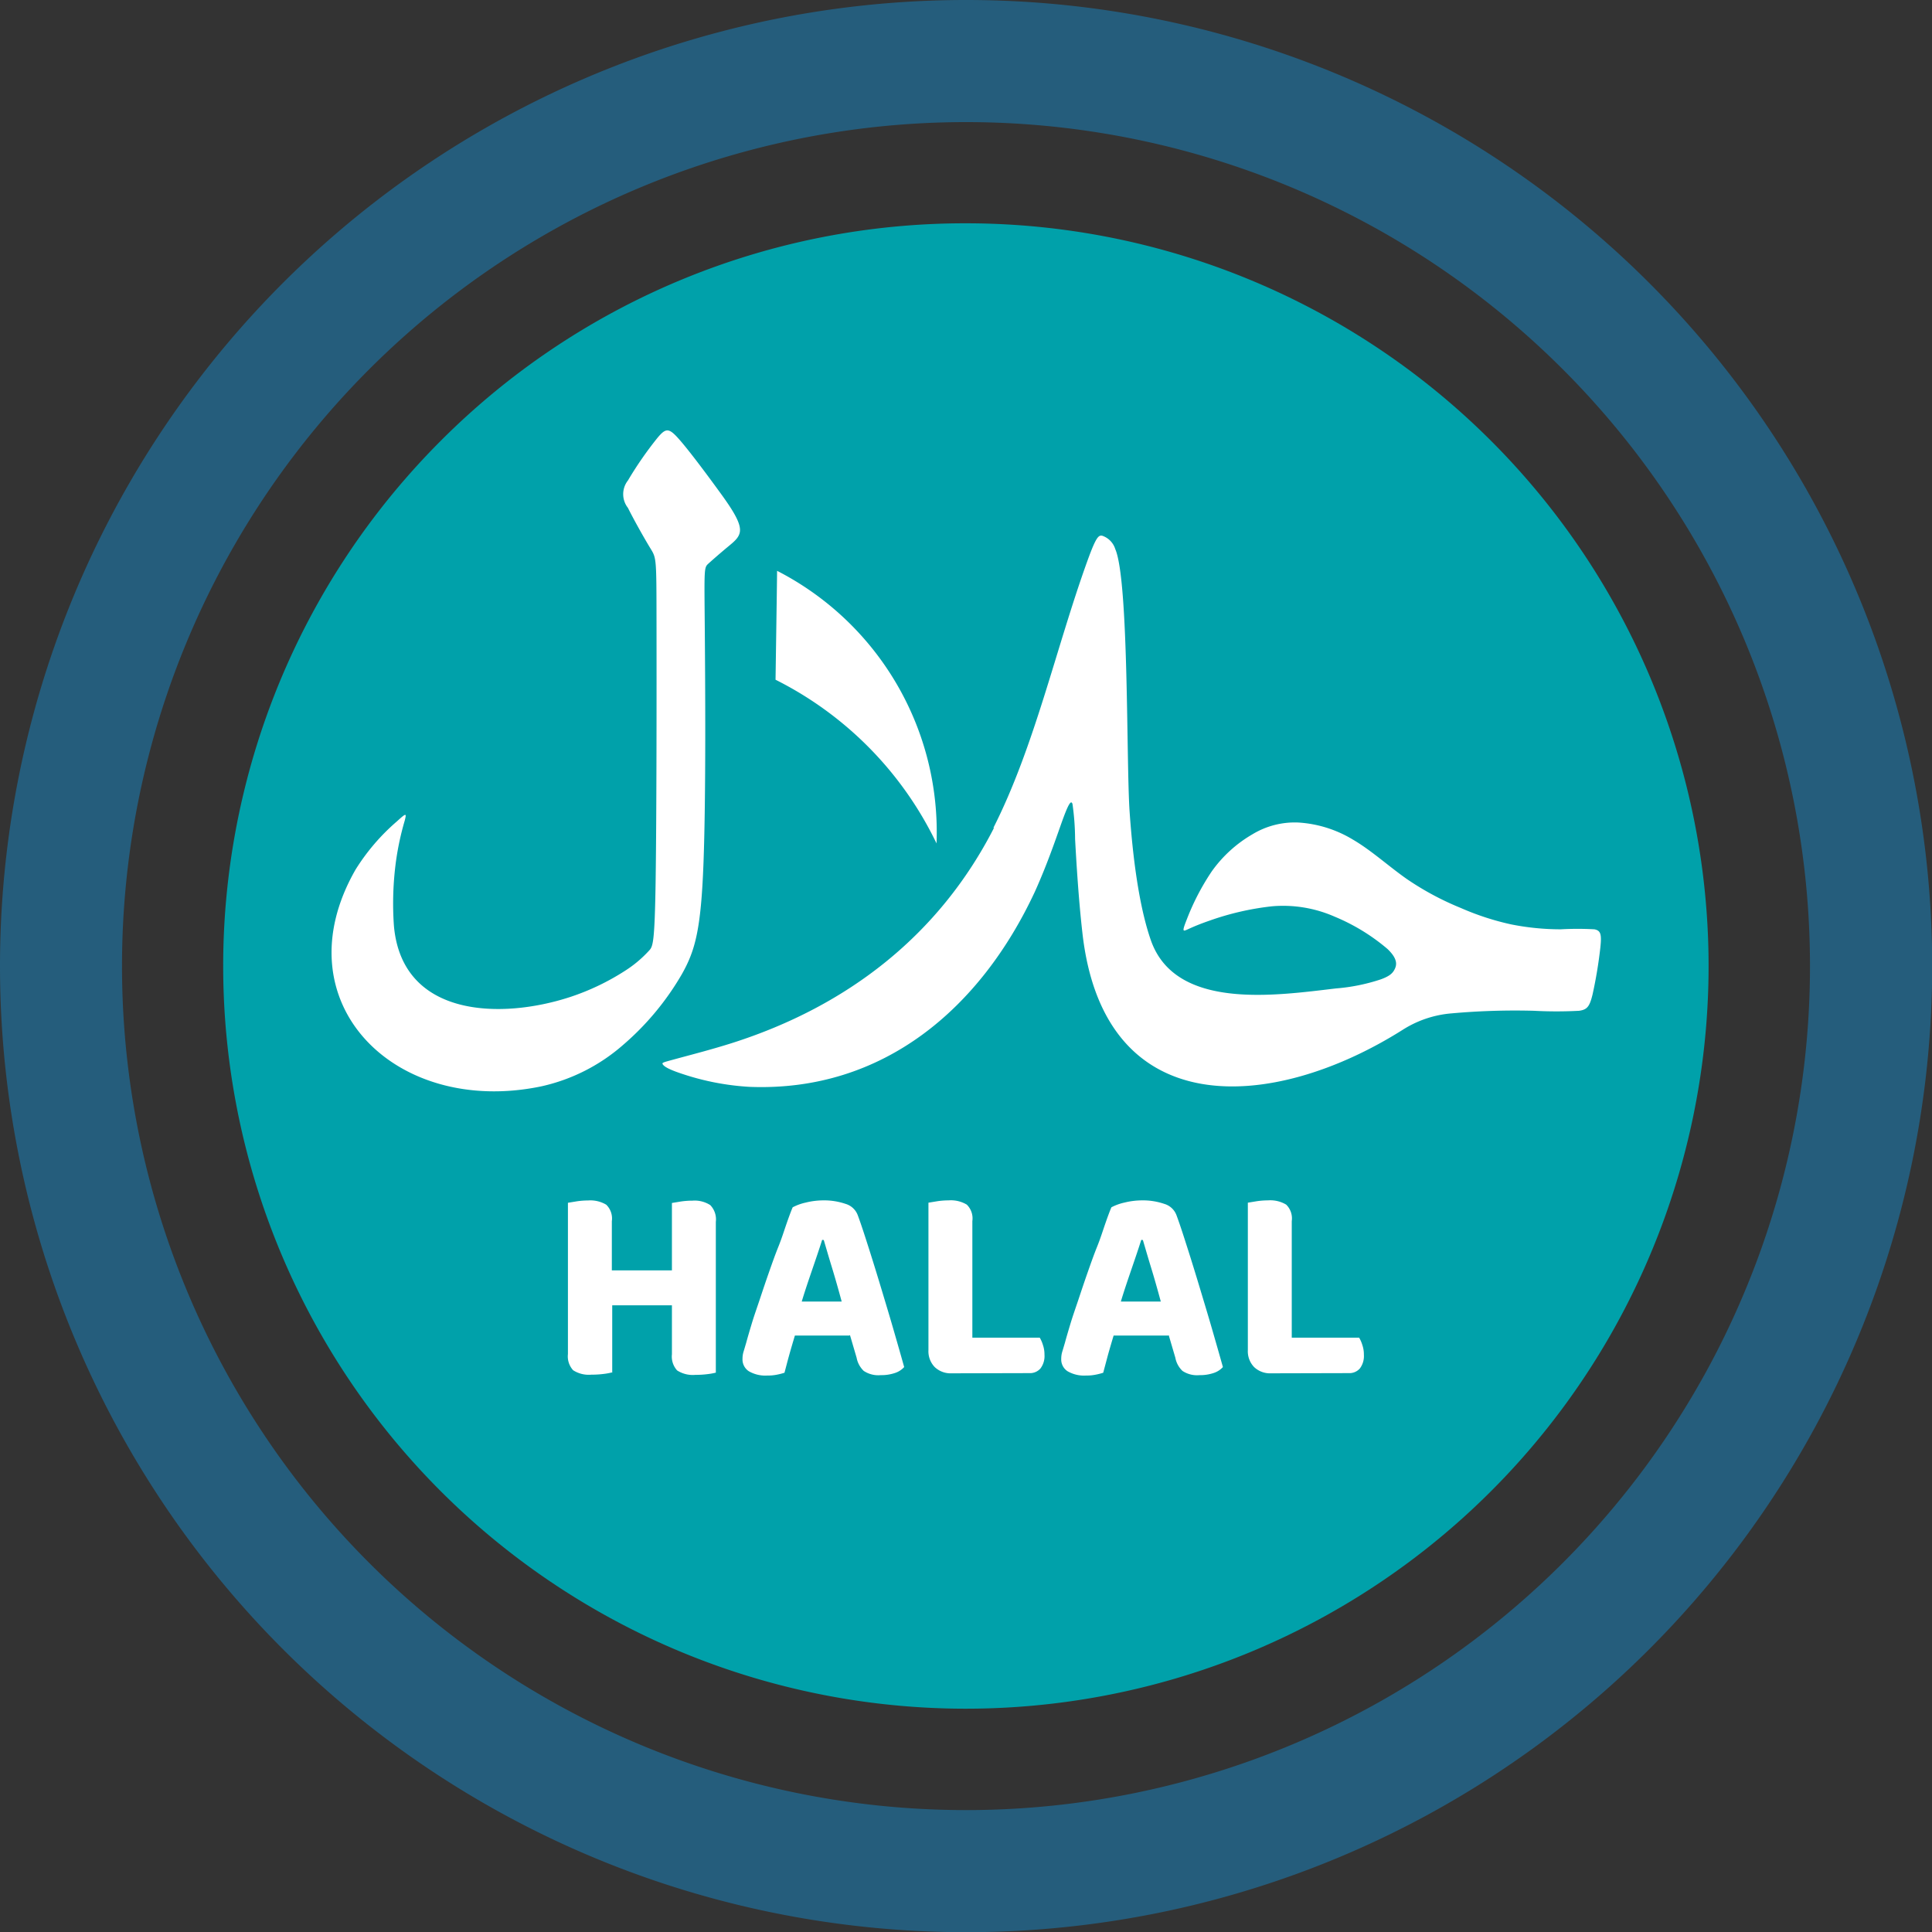
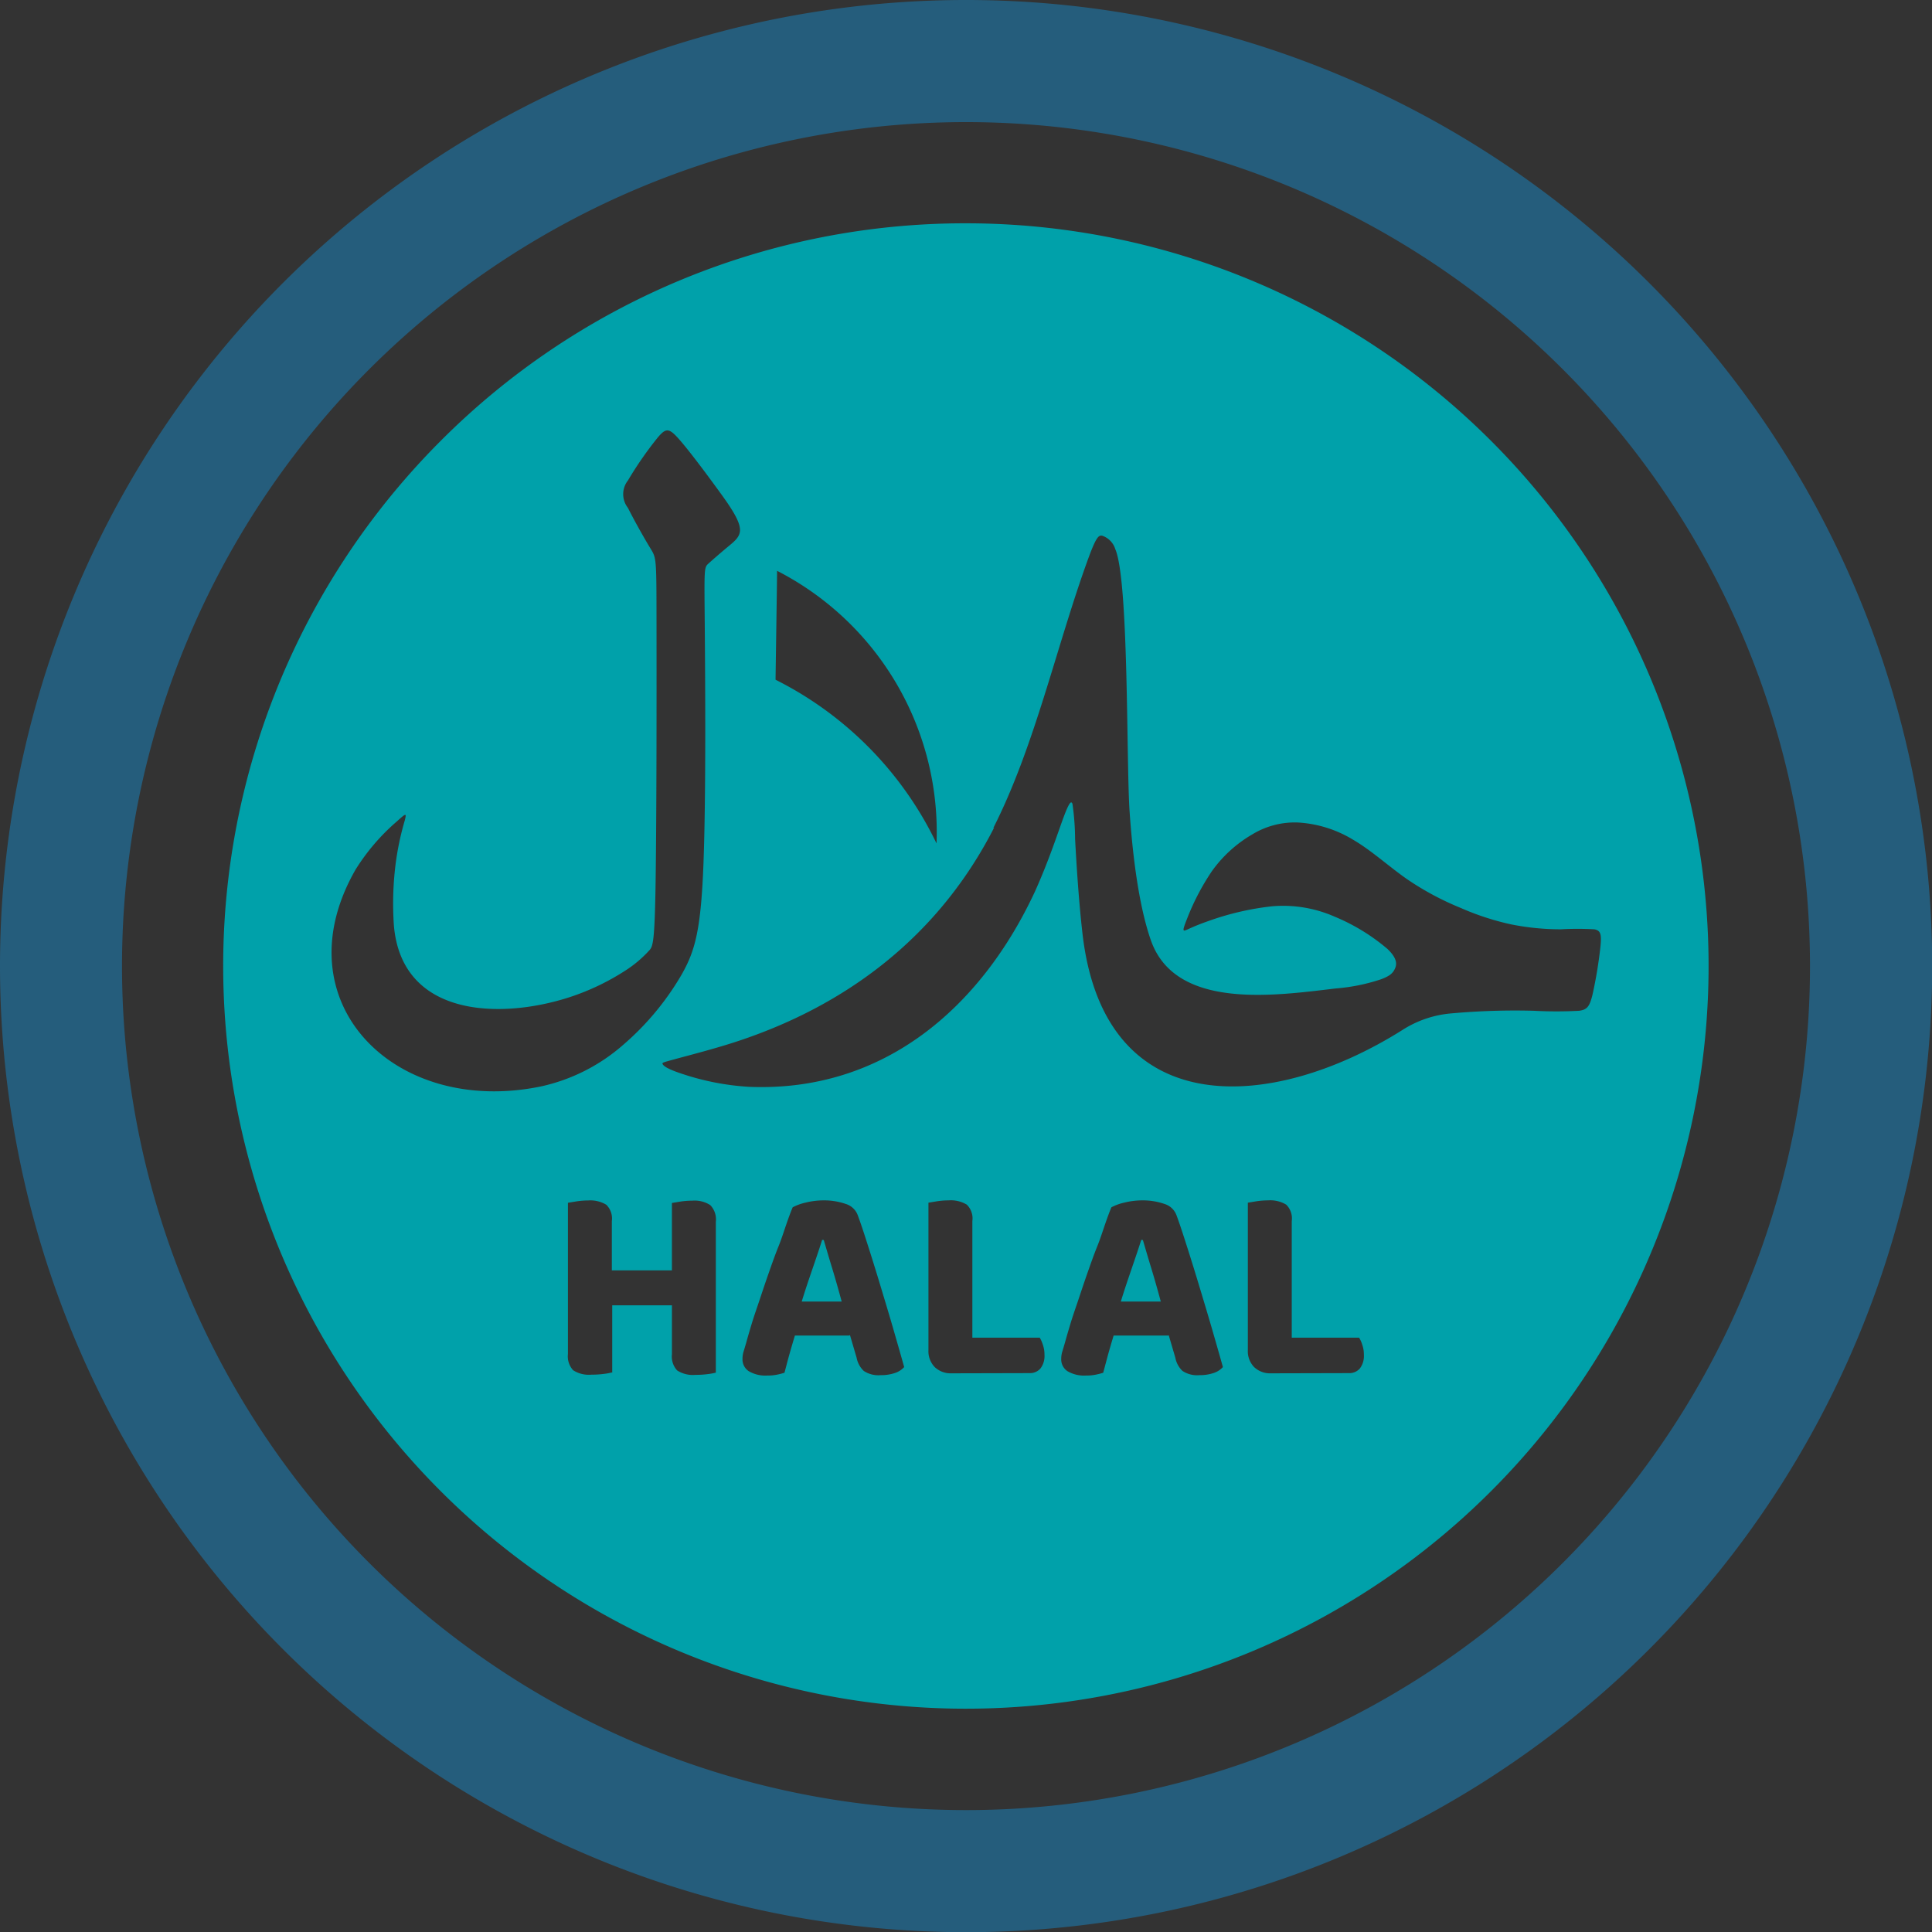
<svg xmlns="http://www.w3.org/2000/svg" id="Layer_1" data-name="Layer 1" viewBox="0 0 200.64 200.66">
  <rect x="0" y="0" width="200.64" height="200.66" fill="#333333" stroke="none" />
  <defs>
    <style>.cls-1{fill:#255d7c;}.cls-1,.cls-2,.cls-3{fill-rule:evenodd;}.cls-2{fill:#fff;}.cls-3{fill:#00a1aa;}</style>
  </defs>
  <path class="cls-1" d="M100.32,0A100.33,100.33,0,1,1,0,100.33,100.32,100.32,0,0,1,100.32,0Zm0,12.68a87.65,87.65,0,1,1-87.65,87.65,87.65,87.65,0,0,1,87.65-87.65Z" />
-   <path class="cls-2" d="M100.32,25.86a74.47,74.47,0,1,1-74.47,74.47,74.47,74.47,0,0,1,74.47-74.47Z" />
  <path class="cls-3" d="M100.32,23.19A77.13,77.13,0,1,1,45.77,45.78a76.88,76.88,0,0,1,54.55-22.59ZM68.09,91.3c.1-6.74.1-20,.09-26.65s0-6.67-.62-7.68-1.74-3-2.35-4.23a2.3,2.3,0,0,1,0-2.84,37.85,37.85,0,0,1,3.07-4.43c.89-1.06,1.19-1.06,2.3.21s3,3.82,4.32,5.64,1.93,2.91,1.95,3.68-.58,1.22-1.29,1.81-1.55,1.32-2,1.73-.42.52-.37,6.44.13,17.64-.13,24.6-.86,9.14-2.26,11.61a28.53,28.53,0,0,1-6.13,7.36,19.16,19.16,0,0,1-8.46,4.27C40.93,116,29.07,104,36.93,90.3a21.87,21.87,0,0,1,4.29-5c1-.91,1-.85.82-.11a29.36,29.36,0,0,0-.91,4.2,32.71,32.71,0,0,0-.22,6.77c.85,9.5,11.09,9.73,18.27,7.39a24.85,24.85,0,0,0,5.74-2.74,12.24,12.24,0,0,0,2.46-2.06c.42-.44.61-.66.71-7.4ZM103.15,86c4.29-8.44,6.52-18.73,9.77-27.73.91-2.52,1.17-2.72,1.56-2.63a2.13,2.13,0,0,1,1.34,1.38c1.43,3.28,1.14,22.24,1.49,27.26.44,6.39,1.27,10.69,2.21,13.37,2.56,7.31,13,5.73,19.22,5a19.66,19.66,0,0,0,4.68-.95c.86-.32,1.2-.6,1.42-1.05s.33-1.07-.75-2.1a20.63,20.63,0,0,0-5.5-3.36,13.3,13.3,0,0,0-6.49-1.07,28.82,28.82,0,0,0-6.49,1.49c-1.59.55-2.19.89-2.49,1s-.3-.05.15-1.18a25,25,0,0,1,2.56-4.92,13.48,13.48,0,0,1,4.24-3.87,8.48,8.48,0,0,1,4.76-1.22,12.39,12.39,0,0,1,5.68,1.78c1.92,1.12,3.73,2.79,5.61,4.1a29.9,29.9,0,0,0,5.6,3,27.59,27.59,0,0,0,5.22,1.7,26.33,26.33,0,0,0,5.15.51,31.37,31.37,0,0,1,3.49,0c.67.13.76.53.62,1.87a46.16,46.16,0,0,1-.81,4.89c-.31,1.28-.57,1.58-1.39,1.7a43.73,43.73,0,0,1-4.71,0,73.8,73.8,0,0,0-8.55.27,11.12,11.12,0,0,0-5.09,1.72c-13.46,8.49-31,9.82-33.24-10.07-.4-3.51-.63-7.36-.76-9.74a27.07,27.07,0,0,0-.27-3.65c-.12-.37-.33-.22-.91,1.33s-1.52,4.5-3,7.78c-5.59,12-15.68,20.82-29.65,20.26a26.88,26.88,0,0,1-6.89-1.32c-1.54-.5-1.95-.8-2.09-1s0-.21,1.31-.57,3.82-1,6-1.7c11.83-3.8,21.38-11.13,27.1-22.35ZM80.54,70.61q.17-11.32.16-11.33A30.49,30.49,0,0,1,97.26,87.59a36.87,36.87,0,0,0-16.72-17Zm-17,71.92a6.6,6.6,0,0,1-.9.16,9.54,9.54,0,0,1-1.22.07,3,3,0,0,1-1.9-.46,2.14,2.14,0,0,1-.54-1.68V124.91l.91-.15a7.91,7.91,0,0,1,1.18-.09,3.21,3.21,0,0,1,1.89.44,2,2,0,0,1,.58,1.71v5.11h6.24v-7l.91-.15a8.11,8.11,0,0,1,1.21-.09,3,3,0,0,1,1.86.46,2.13,2.13,0,0,1,.58,1.74v15.66a6.6,6.6,0,0,1-.9.16,9.54,9.54,0,0,1-1.22.07,3,3,0,0,1-1.9-.46,2.14,2.14,0,0,1-.54-1.68v-5.08H63.58v7Zm24.66-3.83H82.55c-.21.7-.41,1.38-.6,2.06s-.34,1.28-.48,1.8a6.36,6.36,0,0,1-.78.2,4.64,4.64,0,0,1-1,.09,3.4,3.4,0,0,1-1.93-.45,1.46,1.46,0,0,1-.65-1.29,2.54,2.54,0,0,1,.12-.78c.08-.25.16-.54.26-.87.14-.52.33-1.17.58-2s.53-1.61.83-2.51.61-1.83.94-2.77.65-1.85,1-2.72.59-1.65.84-2.37.46-1.29.64-1.71a5.27,5.27,0,0,1,1.35-.49,7.63,7.63,0,0,1,1.82-.23,6.83,6.83,0,0,1,2.31.36,1.93,1.93,0,0,1,1.29,1.21c.37,1,.76,2.22,1.19,3.57s.86,2.75,1.29,4.18.86,2.85,1.26,4.24.76,2.64,1.07,3.75a2.2,2.2,0,0,1-.94.61,4.42,4.42,0,0,1-1.5.23,2.74,2.74,0,0,1-1.76-.44,2.53,2.53,0,0,1-.74-1.37l-.69-2.35Zm-2.82-9.94c-.27.87-.61,1.86-1,3s-.77,2.25-1.12,3.41h4.15c-.33-1.22-.66-2.39-1-3.5s-.62-2.08-.86-2.89Zm13.45,13.86a2.4,2.4,0,0,1-1.76-.65,2.36,2.36,0,0,1-.65-1.76V124.9l.91-.15a7.91,7.91,0,0,1,1.18-.09,3.21,3.21,0,0,1,1.89.44,2,2,0,0,1,.58,1.71v12.11h7a3.44,3.44,0,0,1,.33.76,3,3,0,0,1,.16,1,2.13,2.13,0,0,1-.42,1.44,1.44,1.44,0,0,1-1.15.48Zm22.51-3.92h-5.69c-.21.7-.41,1.38-.6,2.06l-.48,1.8a6.36,6.36,0,0,1-.78.2,4.64,4.64,0,0,1-1,.09,3.4,3.4,0,0,1-1.93-.45,1.46,1.46,0,0,1-.65-1.29,2.54,2.54,0,0,1,.12-.78c.08-.25.16-.54.26-.87.14-.52.33-1.17.58-2s.53-1.61.83-2.51.61-1.83.94-2.77.65-1.85,1-2.72.59-1.65.84-2.37.46-1.29.64-1.71a5.27,5.27,0,0,1,1.35-.49,7.63,7.63,0,0,1,1.82-.23,6.83,6.83,0,0,1,2.31.36,1.93,1.93,0,0,1,1.29,1.21c.37,1,.76,2.22,1.19,3.57s.86,2.75,1.29,4.18.86,2.85,1.26,4.24.76,2.64,1.07,3.75a2.2,2.2,0,0,1-.94.61,4.42,4.42,0,0,1-1.5.23,2.74,2.74,0,0,1-1.76-.44,2.53,2.53,0,0,1-.74-1.37l-.69-2.35Zm-2.82-9.94c-.27.87-.61,1.86-1,3s-.77,2.25-1.12,3.41h4.15c-.33-1.22-.66-2.39-1-3.5s-.62-2.08-.86-2.89ZM132,142.62a2.4,2.4,0,0,1-1.76-.65,2.36,2.36,0,0,1-.65-1.76V124.9l.91-.15a7.91,7.91,0,0,1,1.18-.09,3.21,3.21,0,0,1,1.89.44,2,2,0,0,1,.58,1.71v12.11h7a3.44,3.44,0,0,1,.33.76,3,3,0,0,1,.16,1,2.13,2.13,0,0,1-.42,1.44,1.44,1.44,0,0,1-1.15.48Z" />
</svg>